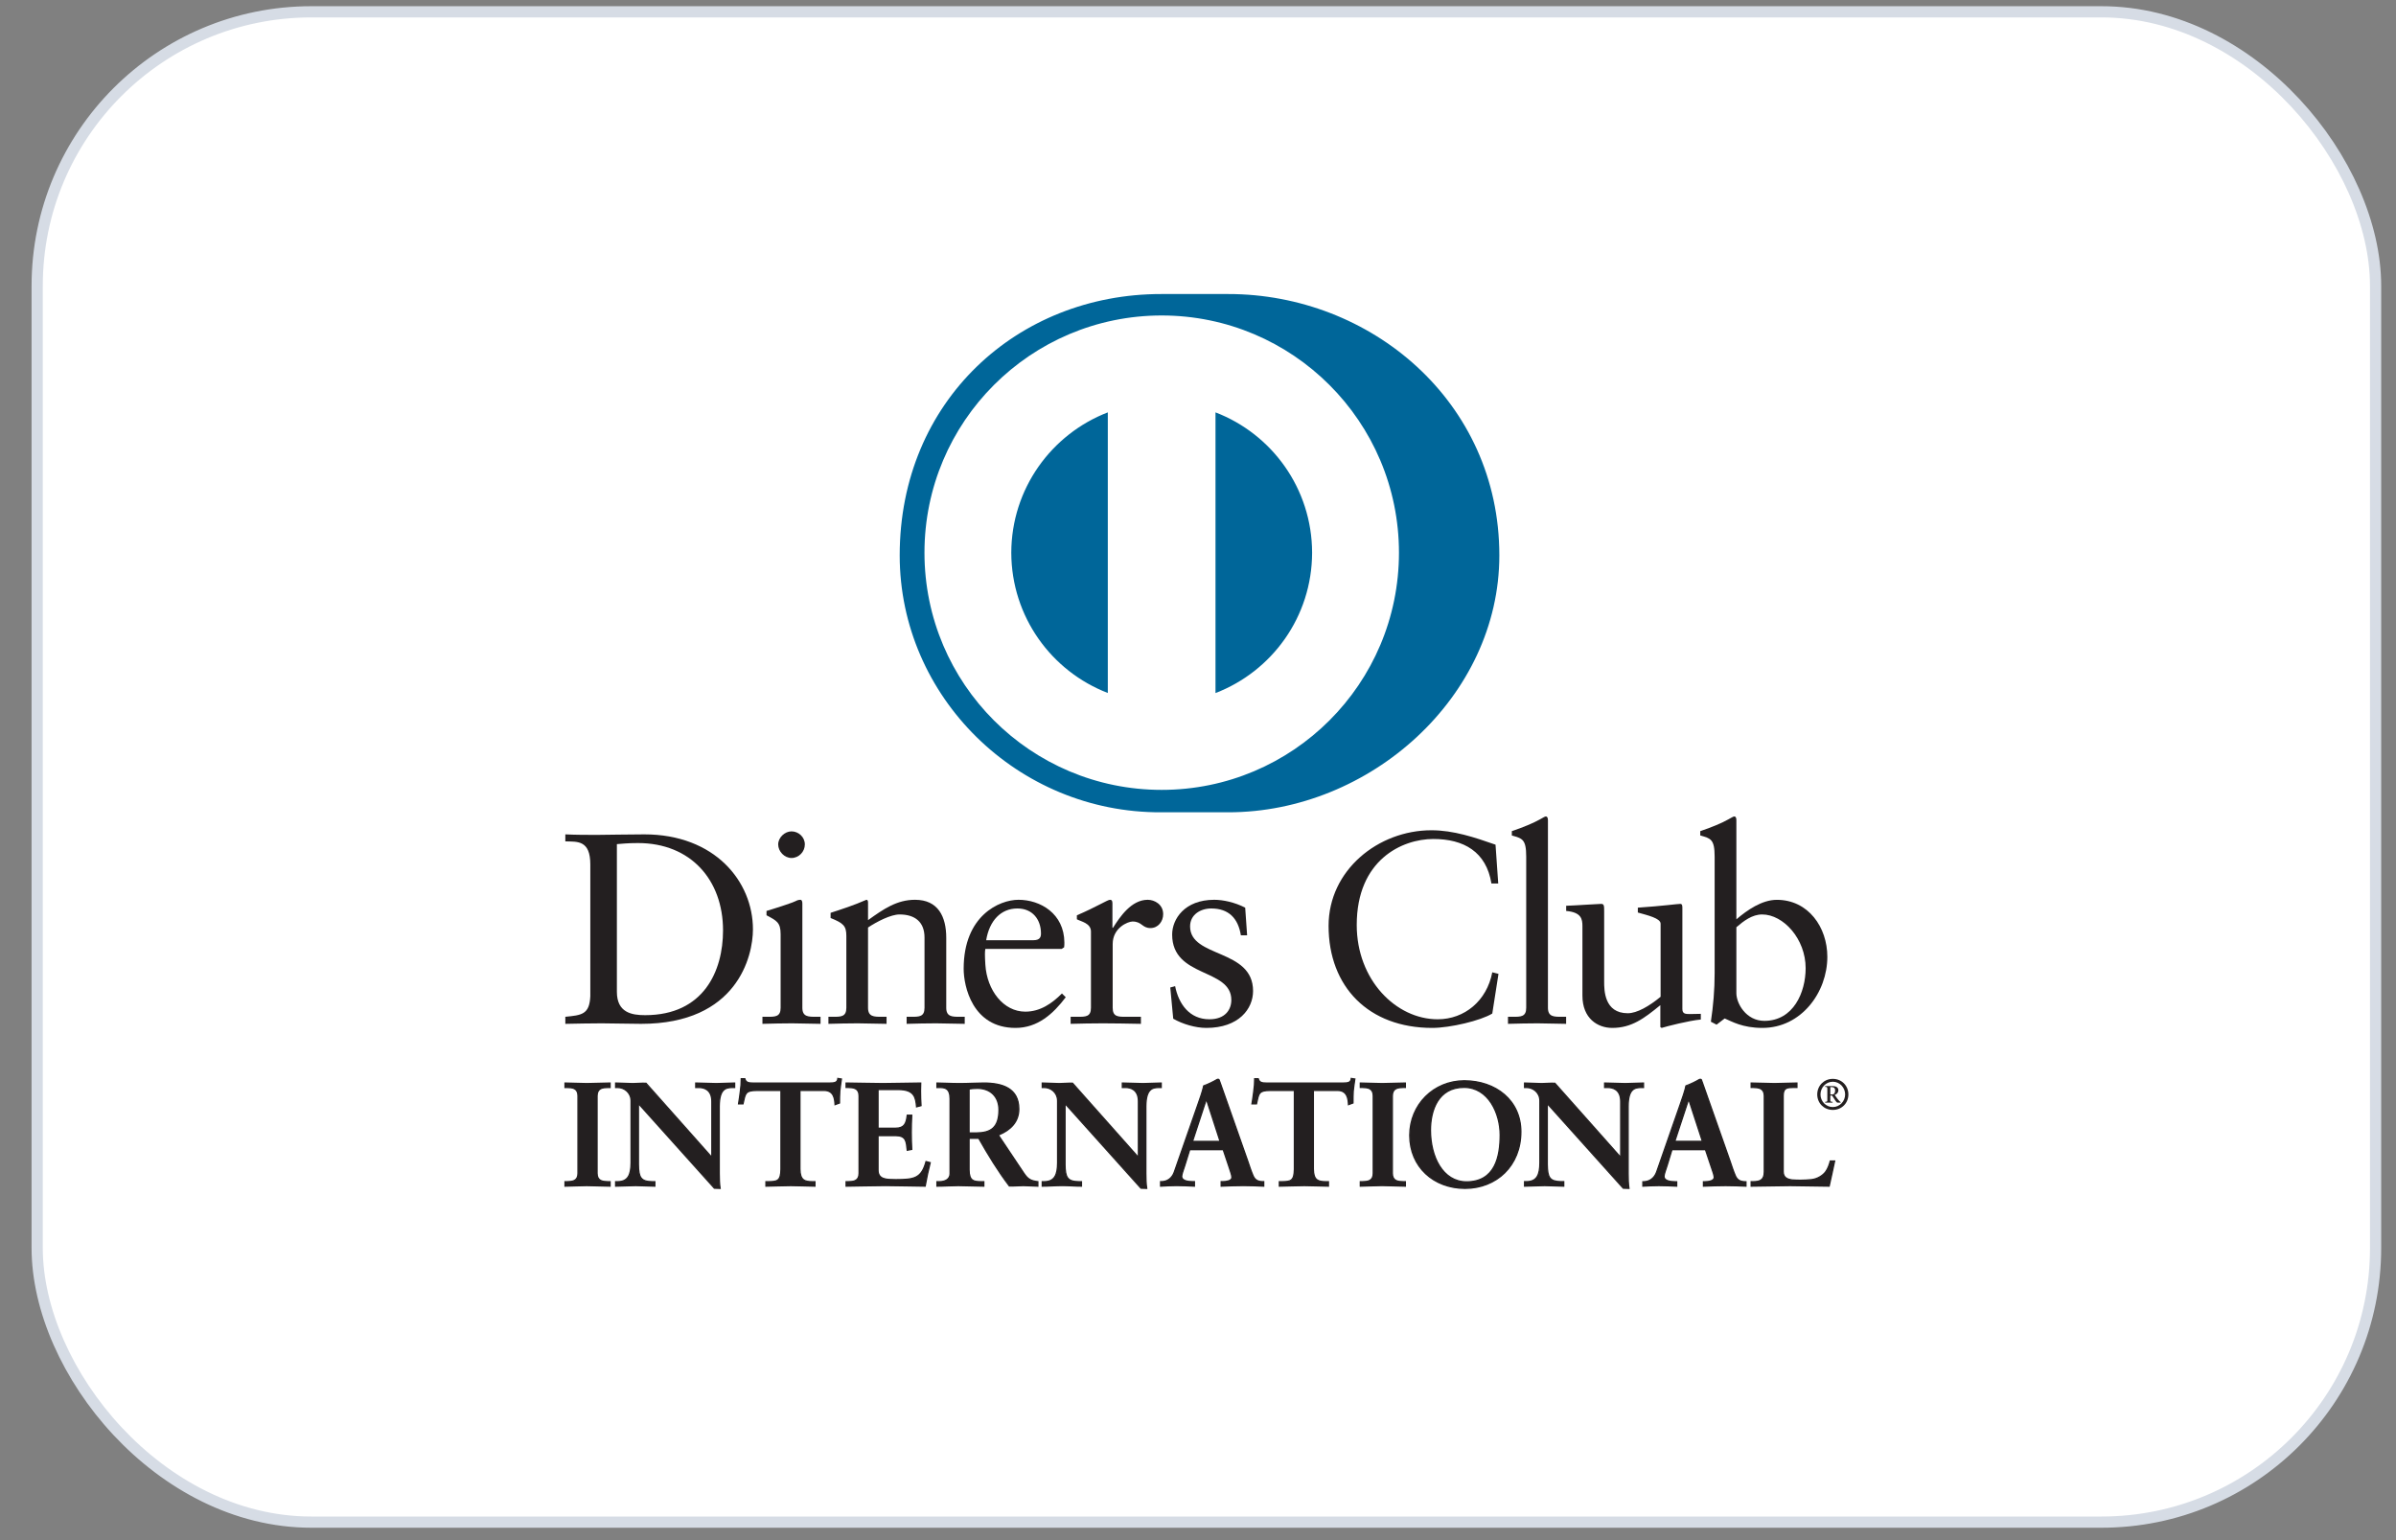
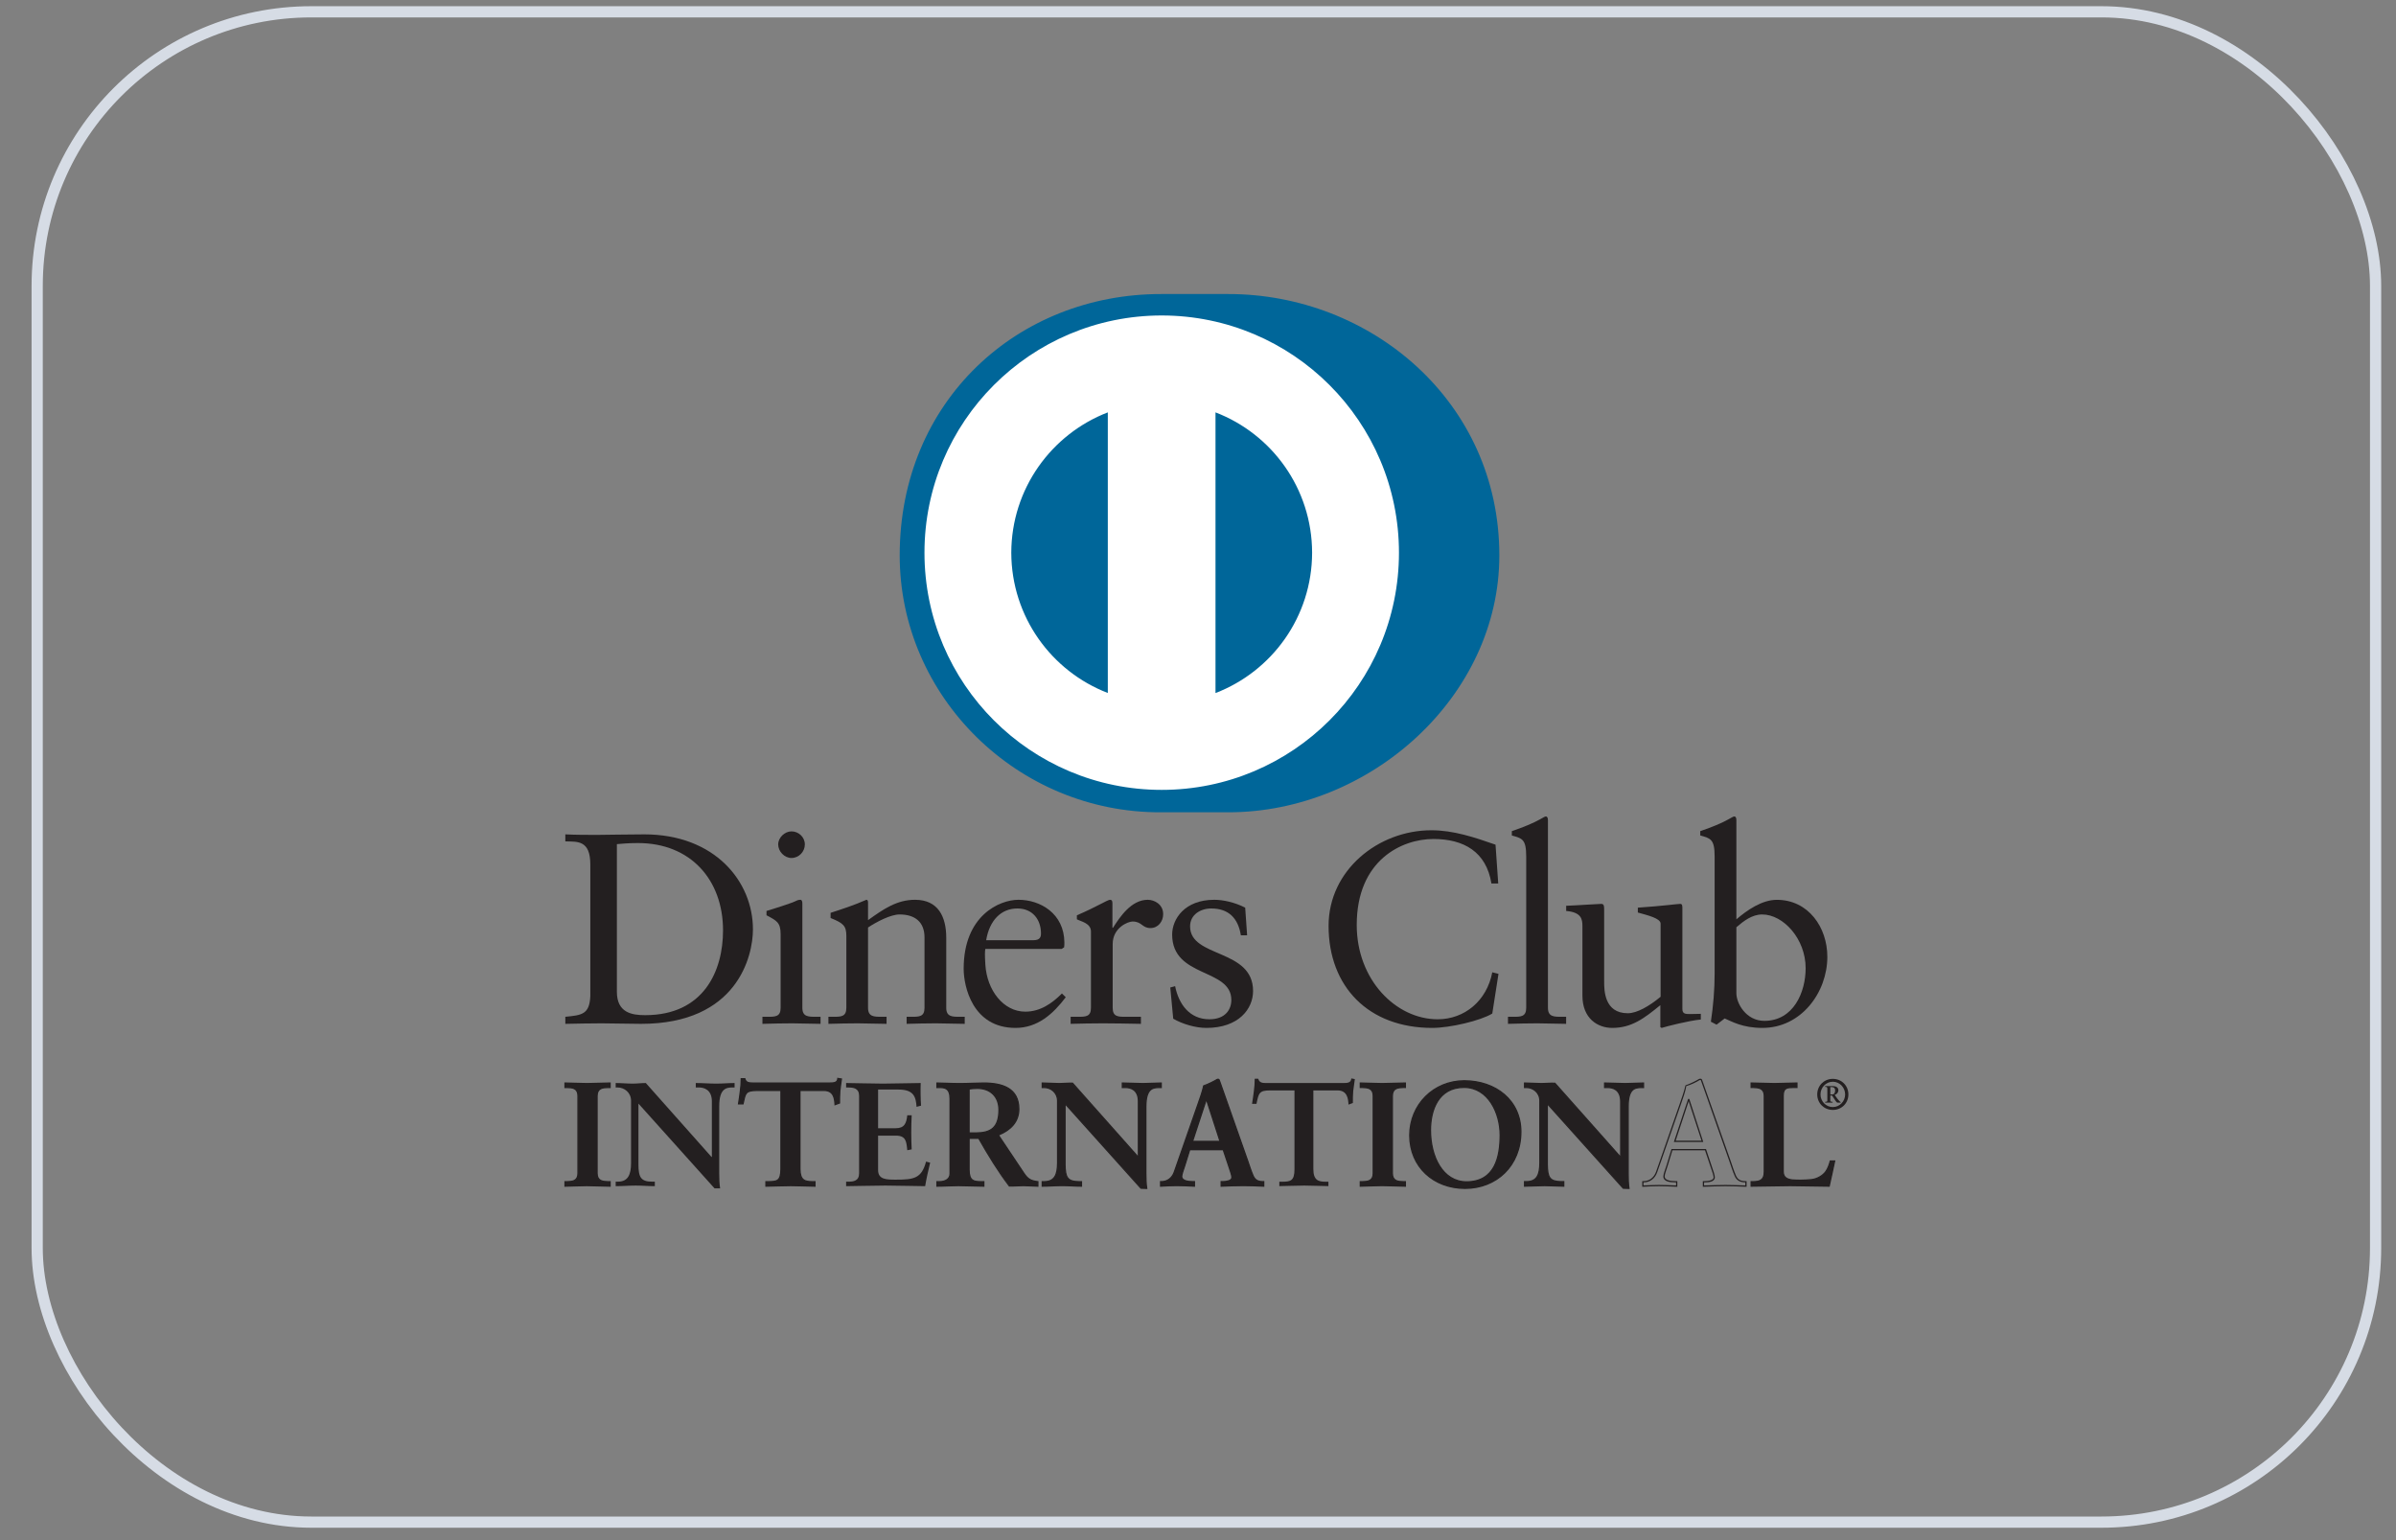
<svg xmlns="http://www.w3.org/2000/svg" width="56" height="36" viewBox="0 0 56 36" fill="none">
  <rect x="0" y="0" width="56" height="36" fill="#808080" stroke="none" />
-   <rect x="0.869" y="0.276" width="54.654" height="35.303" rx="6.407" fill="white" />
  <rect x="0.869" y="0.276" width="54.654" height="35.303" rx="6.407" stroke="#D6DCE5" stroke-width="0.262" />
  <path d="M14.418 23.183C14.418 23.672 14.768 23.729 15.078 23.729C16.449 23.729 16.899 22.695 16.899 21.749C16.899 20.563 16.138 19.706 14.913 19.706C14.653 19.706 14.533 19.724 14.418 19.731V23.183ZM13.797 20.207C13.797 19.636 13.498 19.674 13.213 19.667V19.503C13.46 19.515 13.714 19.515 13.962 19.515C14.228 19.515 14.59 19.503 15.06 19.503C16.703 19.503 17.598 20.6 17.598 21.724C17.598 22.352 17.23 23.932 14.983 23.932C14.661 23.932 14.361 23.92 14.063 23.92C13.778 23.92 13.498 23.927 13.213 23.932V23.767C13.593 23.729 13.778 23.716 13.797 23.285V20.207Z" fill="#231F20" />
  <path d="M18.499 20.055C18.334 20.055 18.188 19.903 18.188 19.738C18.188 19.579 18.34 19.433 18.499 19.433C18.664 19.433 18.811 19.566 18.811 19.738C18.811 19.909 18.671 20.055 18.499 20.055ZM17.82 23.767H17.941C18.118 23.767 18.245 23.767 18.245 23.557V21.838C18.245 21.559 18.15 21.52 17.915 21.394V21.293C18.213 21.203 18.569 21.084 18.594 21.064C18.639 21.039 18.676 21.032 18.709 21.032C18.74 21.032 18.753 21.07 18.753 21.121V23.557C18.753 23.767 18.893 23.767 19.07 23.767H19.178V23.932C18.962 23.932 18.74 23.92 18.512 23.92C18.283 23.92 18.055 23.926 17.82 23.932V23.767Z" fill="#231F20" />
  <path d="M19.781 21.876C19.781 21.642 19.711 21.578 19.413 21.458V21.337C19.686 21.248 19.945 21.165 20.25 21.032C20.269 21.032 20.288 21.045 20.288 21.095V21.508C20.65 21.248 20.962 21.032 21.387 21.032C21.926 21.032 22.116 21.425 22.116 21.921V23.557C22.116 23.767 22.256 23.767 22.433 23.767H22.548V23.932C22.325 23.932 22.103 23.92 21.875 23.92C21.647 23.92 21.418 23.926 21.19 23.932V23.767H21.304C21.482 23.767 21.608 23.767 21.608 23.557V21.914C21.608 21.552 21.387 21.375 21.024 21.375C20.822 21.375 20.498 21.54 20.288 21.68V23.557C20.288 23.767 20.429 23.767 20.606 23.767H20.721V23.932C20.498 23.932 20.276 23.92 20.047 23.92C19.819 23.92 19.59 23.926 19.362 23.932V23.767H19.477C19.654 23.767 19.781 23.767 19.781 23.557V21.876Z" fill="#231F20" />
  <path d="M24.154 21.977C24.312 21.977 24.33 21.895 24.33 21.819C24.33 21.495 24.134 21.235 23.779 21.235C23.392 21.235 23.125 21.52 23.049 21.977H24.154ZM23.03 22.181C23.017 22.238 23.017 22.333 23.03 22.549C23.068 23.152 23.455 23.647 23.963 23.647C24.312 23.647 24.586 23.456 24.82 23.222L24.909 23.31C24.616 23.697 24.255 24.027 23.735 24.027C22.726 24.027 22.523 23.05 22.523 22.644C22.523 21.4 23.36 21.032 23.804 21.032C24.318 21.032 24.871 21.356 24.877 22.028C24.877 22.067 24.877 22.105 24.871 22.143L24.813 22.181H23.03Z" fill="#231F20" />
  <path d="M25.023 23.767H25.194C25.372 23.767 25.498 23.767 25.498 23.557V21.774C25.498 21.578 25.264 21.54 25.169 21.488V21.395C25.631 21.197 25.886 21.032 25.943 21.032C25.981 21.032 26 21.051 26 21.115V21.686H26.014C26.171 21.438 26.438 21.032 26.825 21.032C26.984 21.032 27.186 21.14 27.186 21.368C27.186 21.54 27.067 21.693 26.889 21.693C26.691 21.693 26.691 21.54 26.47 21.54C26.362 21.54 26.006 21.686 26.006 22.067V23.557C26.006 23.767 26.133 23.767 26.311 23.767H26.666V23.932C26.317 23.926 26.051 23.92 25.778 23.92C25.518 23.92 25.251 23.926 25.023 23.932V23.767Z" fill="#231F20" />
  <path d="M27.465 23.05C27.548 23.469 27.802 23.825 28.266 23.825C28.64 23.825 28.779 23.596 28.779 23.374C28.779 22.625 27.396 22.865 27.396 21.844C27.396 21.488 27.682 21.032 28.38 21.032C28.583 21.032 28.855 21.089 29.103 21.216L29.148 21.863H29.002C28.939 21.464 28.716 21.235 28.31 21.235C28.056 21.235 27.815 21.381 27.815 21.654C27.815 22.397 29.287 22.168 29.287 23.164C29.287 23.583 28.951 24.027 28.196 24.027C27.941 24.027 27.643 23.939 27.421 23.812L27.352 23.082L27.465 23.05Z" fill="#231F20" />
  <path d="M35.017 20.651H34.858C34.738 19.909 34.211 19.611 33.501 19.611C32.77 19.611 31.71 20.099 31.71 21.621C31.71 22.904 32.626 23.825 33.602 23.825C34.23 23.825 34.751 23.393 34.878 22.727L35.023 22.764L34.878 23.691C34.611 23.856 33.894 24.027 33.475 24.027C31.99 24.027 31.052 23.069 31.052 21.641C31.052 20.34 32.212 19.407 33.456 19.407C33.971 19.407 34.465 19.573 34.954 19.744L35.017 20.651Z" fill="#231F20" />
  <path d="M35.245 23.767H35.366C35.544 23.767 35.671 23.767 35.671 23.557V20.024C35.671 19.611 35.576 19.598 35.335 19.529V19.427C35.588 19.344 35.855 19.231 35.989 19.154C36.058 19.116 36.109 19.084 36.128 19.084C36.166 19.084 36.179 19.122 36.179 19.173V23.557C36.179 23.767 36.319 23.767 36.496 23.767H36.604V23.932C36.389 23.932 36.166 23.92 35.937 23.92C35.71 23.92 35.481 23.926 35.245 23.932V23.767Z" fill="#231F20" />
  <path d="M39.321 23.583C39.321 23.698 39.389 23.703 39.498 23.703C39.574 23.703 39.669 23.698 39.752 23.698V23.831C39.478 23.856 38.958 23.989 38.837 24.027L38.806 24.008V23.495C38.426 23.806 38.133 24.027 37.682 24.027C37.34 24.027 36.985 23.806 36.985 23.273V21.648C36.985 21.483 36.959 21.324 36.605 21.293V21.172C36.833 21.165 37.34 21.128 37.422 21.128C37.493 21.128 37.493 21.172 37.493 21.312V22.948C37.493 23.139 37.493 23.684 38.045 23.684C38.26 23.684 38.546 23.519 38.812 23.299V21.59C38.812 21.464 38.508 21.394 38.28 21.33V21.216C38.851 21.178 39.207 21.128 39.27 21.128C39.321 21.128 39.321 21.172 39.321 21.242V23.583Z" fill="#231F20" />
  <path d="M40.583 23.215C40.583 23.456 40.811 23.862 41.237 23.862C41.916 23.862 42.202 23.196 42.202 22.631C42.202 21.946 41.681 21.375 41.186 21.375C40.95 21.375 40.754 21.527 40.583 21.674V23.215ZM40.583 21.489C40.836 21.273 41.18 21.033 41.529 21.033C42.264 21.033 42.709 21.674 42.709 22.365C42.709 23.196 42.1 24.027 41.192 24.027C40.722 24.027 40.475 23.875 40.31 23.806L40.12 23.951L39.987 23.882C40.043 23.508 40.075 23.139 40.075 22.752V20.024C40.075 19.611 39.98 19.598 39.739 19.528V19.427C39.993 19.344 40.259 19.231 40.392 19.154C40.462 19.116 40.513 19.084 40.532 19.084C40.571 19.084 40.583 19.122 40.583 19.173V21.489Z" fill="#231F20" />
  <path d="M13.206 27.621H13.254C13.378 27.621 13.51 27.605 13.51 27.425V25.616C13.51 25.436 13.378 25.42 13.254 25.42H13.206V25.315C13.341 25.315 13.548 25.329 13.717 25.329C13.89 25.329 14.097 25.315 14.259 25.315V25.42H14.211C14.087 25.42 13.955 25.436 13.955 25.616V27.425C13.955 27.605 14.087 27.621 14.211 27.621H14.259V27.726C14.093 27.726 13.886 27.712 13.714 27.712C13.544 27.712 13.341 27.726 13.206 27.726V27.621Z" fill="#231F20" />
  <path d="M14.244 27.711L14.245 27.637H14.211C14.088 27.637 13.941 27.616 13.94 27.425V25.616C13.941 25.425 14.088 25.404 14.211 25.404H14.244V25.331C14.085 25.331 13.885 25.344 13.717 25.344C13.554 25.344 13.355 25.331 13.221 25.331V25.404H13.254C13.377 25.404 13.524 25.425 13.524 25.616V27.425C13.524 27.616 13.377 27.637 13.254 27.637H13.221V27.711C13.355 27.709 13.55 27.697 13.714 27.697C13.882 27.697 14.082 27.71 14.244 27.711ZM14.259 27.74C14.092 27.74 13.885 27.727 13.714 27.727C13.544 27.727 13.341 27.74 13.206 27.74H13.191V27.607H13.254C13.38 27.604 13.494 27.594 13.494 27.425V25.616C13.494 25.447 13.38 25.436 13.254 25.434H13.191V25.301H13.206C13.341 25.301 13.548 25.314 13.717 25.314C13.889 25.314 14.096 25.301 14.259 25.301H14.274V25.434H14.211C14.085 25.436 13.971 25.447 13.97 25.616V27.425C13.971 27.594 14.085 27.604 14.211 27.607H14.274V27.74H14.259Z" fill="#231F20" />
  <path d="M16.631 27.045L16.638 27.038V25.744C16.638 25.461 16.441 25.419 16.337 25.419H16.262V25.315C16.424 25.315 16.583 25.329 16.745 25.329C16.886 25.329 17.029 25.315 17.169 25.315V25.419H17.119C16.973 25.419 16.81 25.447 16.81 25.857V27.429C16.81 27.55 16.814 27.67 16.831 27.777H16.7L14.922 25.796V27.218C14.922 27.519 14.98 27.621 15.246 27.621H15.305V27.726C15.157 27.726 15.008 27.712 14.859 27.712C14.705 27.712 14.545 27.726 14.39 27.726V27.621H14.438C14.677 27.621 14.749 27.46 14.749 27.183V25.73C14.749 25.536 14.59 25.419 14.435 25.419H14.39V25.315C14.521 25.315 14.656 25.329 14.787 25.329C14.891 25.329 14.991 25.315 15.094 25.315L16.631 27.045Z" fill="#231F20" />
-   <path d="M16.623 27.038V27.037L16.62 27.035L16.623 27.038ZM16.7 27.762H16.814C16.799 27.659 16.796 27.543 16.796 27.429V25.857C16.796 25.443 16.97 25.404 17.118 25.404H17.155V25.331C17.018 25.331 16.882 25.344 16.745 25.344C16.587 25.344 16.433 25.331 16.277 25.331V25.404H16.337C16.444 25.404 16.653 25.451 16.653 25.744L16.648 27.049L16.641 27.055L16.63 27.066L15.095 25.331C14.992 25.331 14.892 25.344 14.787 25.344C14.661 25.344 14.53 25.331 14.405 25.331L14.405 25.404H14.435C14.597 25.404 14.764 25.528 14.764 25.73V27.184C14.764 27.46 14.687 27.636 14.438 27.637L14.405 27.636V27.711C14.555 27.709 14.708 27.697 14.859 27.697C15.004 27.697 15.147 27.709 15.289 27.711V27.637H15.246C14.974 27.636 14.907 27.519 14.907 27.218V25.757L16.7 27.762ZM16.831 27.793L16.689 27.787L14.936 25.834V27.218C14.941 27.519 14.986 27.604 15.246 27.607H15.32V27.74H15.305C15.156 27.74 15.007 27.727 14.859 27.727C14.705 27.727 14.547 27.74 14.39 27.74H14.374V27.607H14.438C14.667 27.605 14.732 27.459 14.735 27.184V25.73C14.734 25.546 14.583 25.434 14.435 25.434H14.374V25.301H14.39C14.522 25.301 14.657 25.314 14.787 25.314C14.889 25.314 14.989 25.301 15.106 25.306L16.623 27.014V25.744C16.621 25.469 16.438 25.436 16.337 25.434H16.246V25.301H16.262C16.424 25.301 16.584 25.314 16.745 25.314C16.885 25.314 17.027 25.301 17.169 25.301H17.185V25.434H17.118C16.975 25.438 16.83 25.451 16.825 25.857V27.429C16.825 27.549 16.829 27.67 16.845 27.775L16.849 27.793H16.831Z" fill="#231F20" />
  <path d="M17.686 25.488C17.427 25.488 17.418 25.55 17.366 25.802H17.262C17.276 25.706 17.293 25.609 17.304 25.508C17.317 25.412 17.324 25.315 17.324 25.215H17.408C17.435 25.319 17.521 25.315 17.615 25.315H19.396C19.489 25.315 19.576 25.312 19.583 25.208L19.665 25.223C19.652 25.315 19.639 25.408 19.628 25.502C19.621 25.595 19.621 25.689 19.621 25.782L19.517 25.82C19.511 25.692 19.493 25.488 19.262 25.488H18.696V27.325C18.696 27.592 18.817 27.622 18.982 27.622H19.047V27.725C18.913 27.725 18.671 27.712 18.485 27.712C18.278 27.712 18.035 27.725 17.901 27.725V27.622H17.966C18.157 27.622 18.253 27.605 18.253 27.332V25.488H17.686Z" fill="#231F20" />
  <path d="M19.048 27.74C18.912 27.74 18.67 27.727 18.485 27.727C18.278 27.727 18.037 27.74 17.901 27.74H17.887V27.607H17.967C18.157 27.602 18.234 27.6 18.238 27.332V25.503H17.686V25.473H18.268V27.332C18.268 27.609 18.157 27.637 17.967 27.637H17.916V27.71C18.053 27.709 18.284 27.697 18.485 27.697C18.665 27.697 18.896 27.709 19.032 27.71V27.637H18.982C18.815 27.637 18.68 27.597 18.68 27.325V25.473H19.262C19.494 25.474 19.524 25.67 19.531 25.799L19.607 25.771C19.607 25.681 19.607 25.591 19.613 25.499C19.622 25.411 19.636 25.323 19.648 25.235L19.596 25.226C19.579 25.326 19.482 25.332 19.396 25.331H17.597C17.515 25.331 17.427 25.326 17.397 25.23H17.339C17.339 25.326 17.332 25.418 17.318 25.511C17.308 25.605 17.293 25.697 17.28 25.787H17.354C17.4 25.547 17.429 25.469 17.686 25.473V25.503C17.431 25.508 17.437 25.55 17.38 25.806L17.378 25.817H17.245L17.247 25.8C17.261 25.703 17.279 25.606 17.289 25.506C17.303 25.41 17.31 25.314 17.31 25.215V25.2H17.419L17.422 25.211C17.446 25.298 17.509 25.299 17.597 25.301H19.396C19.492 25.299 19.562 25.297 19.568 25.207L19.569 25.191L19.585 25.194L19.682 25.209L19.68 25.224C19.667 25.317 19.653 25.41 19.643 25.503C19.636 25.595 19.636 25.689 19.636 25.781V25.792L19.626 25.796L19.503 25.841L19.503 25.82C19.494 25.691 19.48 25.503 19.262 25.503H18.711V27.325C18.714 27.585 18.817 27.604 18.982 27.607H19.062V27.74H19.048Z" fill="#231F20" />
  <path d="M19.776 27.621H19.824C19.948 27.621 20.079 27.605 20.079 27.425V25.616C20.079 25.436 19.948 25.42 19.824 25.42H19.776V25.315C19.986 25.315 20.346 25.329 20.635 25.329C20.926 25.329 21.285 25.315 21.519 25.315C21.513 25.464 21.516 25.692 21.527 25.844L21.422 25.872C21.406 25.647 21.364 25.468 21.002 25.468H20.523V26.372H20.933C21.14 26.372 21.185 26.255 21.205 26.069H21.308C21.302 26.203 21.298 26.337 21.298 26.472C21.298 26.604 21.302 26.735 21.308 26.866L21.205 26.886C21.185 26.679 21.174 26.545 20.936 26.545H20.523V27.349C20.523 27.574 20.722 27.574 20.943 27.574C21.358 27.574 21.54 27.546 21.644 27.152L21.74 27.177C21.695 27.36 21.654 27.542 21.623 27.726C21.403 27.726 21.005 27.712 20.694 27.712C20.383 27.712 19.973 27.726 19.776 27.726V27.621Z" fill="#231F20" />
-   <path d="M21.61 27.71C21.64 27.536 21.68 27.362 21.722 27.188L21.654 27.171C21.55 27.557 21.351 27.591 20.943 27.588C20.725 27.588 20.508 27.588 20.506 27.349V26.53H20.936C21.177 26.527 21.201 26.673 21.218 26.869L21.293 26.854C21.287 26.727 21.283 26.599 21.283 26.472C21.283 26.343 21.287 26.213 21.293 26.082H21.218C21.199 26.263 21.143 26.389 20.932 26.387H20.506V25.452H21.002C21.361 25.45 21.421 25.636 21.436 25.852L21.51 25.832C21.504 25.734 21.501 25.61 21.501 25.495C21.501 25.435 21.502 25.38 21.503 25.331C21.269 25.331 20.919 25.344 20.635 25.344C20.352 25.344 20.002 25.331 19.791 25.331V25.404H19.824C19.948 25.404 20.094 25.425 20.095 25.616V27.425C20.094 27.615 19.948 27.636 19.824 27.637H19.791V27.71C19.991 27.709 20.391 27.697 20.694 27.697C20.999 27.697 21.387 27.709 21.61 27.71ZM21.623 27.74C21.401 27.74 21.005 27.726 20.694 27.726C20.383 27.726 19.973 27.74 19.776 27.74H19.761V27.607H19.824C19.949 27.605 20.063 27.594 20.064 27.425V25.616C20.063 25.448 19.949 25.436 19.824 25.433H19.761V25.301H19.776C19.986 25.301 20.346 25.314 20.635 25.314C20.925 25.314 21.284 25.301 21.519 25.301H21.534V25.316C21.531 25.368 21.53 25.429 21.53 25.495C21.53 25.614 21.534 25.744 21.541 25.842V25.855L21.53 25.858L21.408 25.89L21.408 25.872C21.387 25.649 21.358 25.485 21.002 25.482H20.536V26.357H20.932C21.132 26.355 21.167 26.253 21.19 26.067L21.192 26.053H21.324V26.069C21.317 26.203 21.313 26.337 21.313 26.472C21.313 26.603 21.317 26.734 21.324 26.866V26.878L21.312 26.881L21.192 26.904L21.19 26.888C21.167 26.677 21.166 26.562 20.936 26.559L20.536 26.559V27.349C20.537 27.559 20.717 27.558 20.943 27.559C21.359 27.557 21.525 27.536 21.629 27.148L21.633 27.134L21.647 27.137L21.758 27.166L21.755 27.18C21.71 27.362 21.669 27.546 21.638 27.728L21.636 27.74H21.623Z" fill="#231F20" />
  <path d="M22.649 26.482H22.817C23.163 26.482 23.349 26.352 23.349 25.944C23.349 25.637 23.152 25.44 22.845 25.44C22.741 25.44 22.697 25.451 22.649 25.454V26.482ZM22.207 25.681C22.207 25.429 22.069 25.419 21.962 25.419H21.899V25.315C22.009 25.315 22.223 25.329 22.434 25.329C22.641 25.329 22.807 25.315 22.991 25.315C23.425 25.315 23.811 25.432 23.811 25.923C23.811 26.234 23.605 26.423 23.332 26.532L23.923 27.414C24.019 27.561 24.087 27.601 24.257 27.622V27.725C24.143 27.725 24.033 27.712 23.919 27.712C23.811 27.712 23.701 27.725 23.594 27.725C23.329 27.377 23.1 27.004 22.876 26.606H22.649V27.345C22.649 27.612 22.772 27.622 22.931 27.622H22.994V27.725C22.796 27.725 22.596 27.712 22.399 27.712C22.234 27.712 22.072 27.725 21.899 27.725V27.622H21.962C22.088 27.622 22.207 27.564 22.207 27.435V25.681Z" fill="#231F20" />
  <path d="M22.817 26.468C23.159 26.464 23.331 26.346 23.334 25.944C23.333 25.643 23.145 25.456 22.845 25.454C22.751 25.454 22.708 25.462 22.664 25.467V26.468H22.817ZM22.817 26.497H22.633V25.439L22.646 25.438C22.694 25.434 22.74 25.425 22.845 25.425C23.159 25.425 23.364 25.63 23.364 25.944C23.363 26.356 23.165 26.497 22.817 26.497ZM22.633 26.591H22.884L22.888 26.599C23.113 26.996 23.34 27.369 23.594 27.711C23.7 27.711 23.811 27.697 23.918 27.697C24.029 27.697 24.135 27.709 24.242 27.71V27.634C24.08 27.615 24.005 27.566 23.91 27.423L23.309 26.524L23.326 26.517C23.597 26.411 23.797 26.226 23.797 25.923C23.797 25.444 23.424 25.332 22.991 25.331C22.808 25.331 22.642 25.344 22.434 25.344C22.231 25.344 22.027 25.331 21.914 25.331V25.404H21.961C22.068 25.404 22.221 25.422 22.221 25.681V27.435C22.221 27.574 22.091 27.637 21.961 27.637H21.914V27.71C22.08 27.71 22.237 27.697 22.399 27.697C22.592 27.697 22.787 27.71 22.978 27.71V27.637H22.931C22.774 27.637 22.633 27.618 22.633 27.345V26.591ZM24.257 27.74C24.142 27.74 24.032 27.727 23.918 27.727C23.813 27.727 23.703 27.74 23.582 27.735C23.318 27.387 23.091 27.016 22.867 26.622H22.664V27.345C22.667 27.605 22.771 27.603 22.931 27.607H23.009V27.74H22.993C22.795 27.74 22.595 27.727 22.399 27.727C22.234 27.727 22.072 27.74 21.898 27.74H21.884V27.607H21.961C22.086 27.606 22.19 27.552 22.191 27.435V25.681C22.189 25.437 22.068 25.437 21.961 25.434H21.884V25.301H21.898C22.011 25.301 22.224 25.314 22.434 25.314C22.64 25.314 22.806 25.301 22.991 25.301C23.425 25.301 23.826 25.422 23.827 25.923C23.827 26.235 23.621 26.429 23.355 26.538L23.935 27.406C24.031 27.55 24.091 27.586 24.259 27.607L24.272 27.608V27.74H24.257Z" fill="#231F20" />
  <path d="M26.601 27.045L26.608 27.038V25.744C26.608 25.461 26.411 25.419 26.308 25.419H26.232V25.315C26.395 25.315 26.552 25.329 26.715 25.329C26.857 25.329 26.998 25.315 27.14 25.315V25.419H27.089C26.944 25.419 26.781 25.447 26.781 25.857V27.429C26.781 27.55 26.784 27.67 26.801 27.777H26.671L24.892 25.796V27.218C24.892 27.519 24.951 27.621 25.217 27.621H25.276V27.726C25.127 27.726 24.979 27.712 24.83 27.712C24.675 27.712 24.516 27.726 24.361 27.726V27.621H24.408C24.647 27.621 24.719 27.46 24.719 27.183V25.73C24.719 25.536 24.56 25.419 24.406 25.419H24.361V25.315C24.491 25.315 24.627 25.329 24.758 25.329C24.861 25.329 24.961 25.315 25.065 25.315L26.601 27.045Z" fill="#231F20" />
  <path d="M26.593 27.038V27.037L26.591 27.035L26.593 27.038ZM26.671 27.762H26.784C26.769 27.659 26.766 27.543 26.766 27.429V25.857C26.766 25.443 26.941 25.405 27.089 25.404H27.125V25.331C26.989 25.331 26.852 25.344 26.715 25.344C26.557 25.344 26.402 25.331 26.247 25.331V25.404H26.308C26.414 25.405 26.624 25.451 26.624 25.744L26.619 27.049L26.612 27.055L26.601 27.067L25.065 25.331C24.962 25.331 24.861 25.344 24.758 25.344C24.63 25.344 24.5 25.331 24.375 25.331V25.404H24.405C24.568 25.405 24.734 25.527 24.734 25.73V27.183C24.734 27.46 24.656 27.636 24.408 27.637H24.375V27.71C24.525 27.709 24.678 27.697 24.83 27.697C24.974 27.697 25.118 27.709 25.261 27.71V27.637H25.217C24.945 27.637 24.877 27.519 24.877 27.218V25.757L26.671 27.762ZM26.801 27.793L26.659 27.787L24.907 25.834V27.218C24.911 27.519 24.957 27.604 25.217 27.607H25.291V27.74H25.276C25.126 27.74 24.978 27.726 24.83 27.726C24.676 27.726 24.516 27.74 24.361 27.74H24.345V27.607H24.408C24.636 27.606 24.702 27.459 24.704 27.183V25.73C24.703 25.545 24.554 25.434 24.405 25.434H24.345V25.301H24.361C24.492 25.301 24.628 25.314 24.758 25.314C24.86 25.314 24.959 25.301 25.075 25.305L26.593 27.014V25.744C26.593 25.469 26.408 25.435 26.308 25.434H26.217V25.301H26.232C26.395 25.301 26.554 25.314 26.715 25.314C26.856 25.314 26.998 25.301 27.14 25.301H27.155V25.434H27.089C26.947 25.437 26.8 25.451 26.796 25.857V27.429C26.796 27.549 26.799 27.669 26.816 27.775L26.818 27.793H26.801Z" fill="#231F20" />
  <path d="M28.2 25.702H28.193L27.872 26.679H28.517L28.2 25.702ZM27.697 27.232C27.661 27.349 27.619 27.44 27.619 27.501C27.619 27.605 27.765 27.621 27.879 27.621H27.917V27.725C27.778 27.718 27.637 27.712 27.498 27.712C27.374 27.712 27.25 27.718 27.126 27.725V27.621H27.146C27.281 27.621 27.396 27.542 27.446 27.397L27.999 25.813C28.044 25.685 28.107 25.513 28.127 25.384C28.238 25.346 28.376 25.278 28.442 25.236C28.452 25.232 28.458 25.23 28.469 25.23C28.479 25.23 28.486 25.23 28.493 25.239C28.503 25.267 28.514 25.298 28.525 25.326L29.16 27.132C29.201 27.253 29.243 27.381 29.287 27.485C29.329 27.581 29.401 27.621 29.515 27.621H29.535V27.725C29.381 27.718 29.225 27.712 29.06 27.712C28.891 27.712 28.718 27.718 28.542 27.725V27.621H28.58C28.659 27.621 28.794 27.608 28.794 27.522C28.794 27.477 28.763 27.384 28.724 27.273L28.59 26.872H27.806L27.697 27.232Z" fill="#231F20" />
  <path d="M27.892 26.665H28.496L28.196 25.739L27.892 26.665ZM27.851 26.695L28.181 25.687H28.21L28.538 26.695H27.851ZM28.556 27.709C28.727 27.704 28.895 27.697 29.06 27.697C29.221 27.697 29.37 27.704 29.521 27.709V27.637H29.515C29.398 27.639 29.316 27.591 29.273 27.49C29.228 27.386 29.186 27.257 29.146 27.137L28.51 25.331C28.5 25.303 28.489 25.272 28.481 25.247C28.477 25.244 28.478 25.244 28.475 25.244H28.469C28.462 25.244 28.458 25.246 28.449 25.248C28.382 25.291 28.244 25.36 28.141 25.386C28.12 25.518 28.058 25.689 28.013 25.817L27.461 27.402C27.408 27.552 27.287 27.637 27.146 27.637H27.141V27.709C27.259 27.704 27.379 27.697 27.499 27.697C27.632 27.697 27.768 27.704 27.901 27.709V27.637H27.878C27.766 27.636 27.609 27.624 27.605 27.501C27.605 27.433 27.647 27.344 27.681 27.228L27.697 27.232L27.681 27.227L27.795 26.858H28.599L28.738 27.268C28.777 27.38 28.808 27.471 28.808 27.522C28.803 27.628 28.658 27.636 28.58 27.637H28.556V27.709ZM29.535 27.74C29.38 27.734 29.225 27.726 29.06 27.726C28.891 27.726 28.719 27.734 28.542 27.74L28.527 27.741V27.606H28.58C28.659 27.606 28.778 27.588 28.778 27.522C28.779 27.483 28.748 27.388 28.71 27.278L28.579 26.888H27.817L27.709 27.236C27.674 27.354 27.633 27.445 27.633 27.501C27.635 27.585 27.764 27.606 27.878 27.606H27.931V27.741L27.916 27.74C27.778 27.734 27.636 27.726 27.499 27.726C27.375 27.726 27.25 27.734 27.127 27.74L27.111 27.741V27.606H27.146C27.275 27.606 27.382 27.532 27.432 27.392L27.985 25.808C28.03 25.68 28.092 25.508 28.122 25.37C28.23 25.333 28.369 25.263 28.436 25.222C28.446 25.218 28.455 25.213 28.469 25.213C28.477 25.213 28.496 25.216 28.506 25.234C28.517 25.262 28.528 25.293 28.538 25.321L29.174 27.127C29.215 27.248 29.256 27.375 29.301 27.477C29.341 27.57 29.404 27.606 29.515 27.606H29.551V27.741L29.535 27.74Z" fill="#231F20" />
  <path d="M29.688 25.488C29.429 25.488 29.419 25.55 29.367 25.802H29.263C29.277 25.706 29.294 25.609 29.305 25.508C29.319 25.412 29.325 25.315 29.325 25.215H29.408C29.436 25.319 29.522 25.315 29.615 25.315H31.397C31.49 25.315 31.576 25.312 31.583 25.208L31.666 25.223C31.653 25.315 31.64 25.408 31.628 25.502C31.62 25.595 31.62 25.689 31.62 25.782L31.517 25.82C31.512 25.692 31.493 25.488 31.262 25.488H30.696V27.325C30.696 27.592 30.817 27.622 30.983 27.622H31.048V27.725C30.914 27.725 30.672 27.712 30.485 27.712C30.278 27.712 30.036 27.725 29.901 27.725V27.622H29.967C30.158 27.622 30.255 27.605 30.255 27.332V25.488H29.688Z" fill="#231F20" />
-   <path d="M31.048 27.74C30.913 27.74 30.671 27.727 30.485 27.727C30.279 27.727 30.038 27.74 29.901 27.74H29.887V27.607H29.967C30.158 27.602 30.233 27.6 30.238 27.332V25.503H29.688V25.473H30.268V27.332C30.268 27.609 30.157 27.636 29.967 27.637H29.916V27.711C30.053 27.709 30.285 27.697 30.485 27.697C30.666 27.697 30.897 27.709 31.033 27.711L31.032 27.637H30.982C30.816 27.636 30.682 27.597 30.681 27.325V25.473H31.262C31.495 25.474 31.524 25.67 31.531 25.799L31.606 25.771C31.606 25.681 31.606 25.591 31.613 25.5C31.623 25.411 31.637 25.323 31.649 25.235L31.597 25.226C31.58 25.326 31.484 25.332 31.397 25.331H29.598C29.516 25.331 29.428 25.326 29.397 25.229H29.34C29.339 25.326 29.333 25.418 29.319 25.511C29.31 25.606 29.293 25.697 29.28 25.787H29.354C29.4 25.547 29.429 25.468 29.688 25.473V25.503C29.431 25.507 29.437 25.55 29.381 25.806L29.379 25.817H29.245L29.247 25.8C29.261 25.703 29.279 25.606 29.289 25.507C29.303 25.41 29.31 25.314 29.31 25.215V25.2H29.419L29.422 25.211C29.446 25.298 29.51 25.299 29.598 25.301H31.397C31.492 25.299 31.562 25.297 31.568 25.207L31.569 25.191L31.585 25.194L31.684 25.209L31.68 25.224C31.666 25.317 31.653 25.41 31.643 25.503C31.637 25.595 31.637 25.689 31.637 25.781V25.792L31.626 25.796L31.503 25.841V25.82C31.495 25.691 31.48 25.503 31.262 25.503H30.711V27.325C30.714 27.585 30.818 27.604 30.982 27.607H31.063V27.74H31.048Z" fill="#231F20" />
  <path d="M31.793 27.621H31.841C31.967 27.621 32.097 27.605 32.097 27.425V25.616C32.097 25.436 31.967 25.42 31.841 25.42H31.793V25.315C31.928 25.315 32.135 25.329 32.304 25.329C32.477 25.329 32.684 25.315 32.847 25.315V25.42H32.799C32.673 25.42 32.542 25.436 32.542 25.616V27.425C32.542 27.605 32.673 27.621 32.799 27.621H32.847V27.726C32.681 27.726 32.474 27.712 32.301 27.712C32.131 27.712 31.928 27.726 31.793 27.726V27.621Z" fill="#231F20" />
  <path d="M32.831 27.71V27.637H32.799C32.675 27.637 32.528 27.615 32.528 27.425V25.616C32.528 25.425 32.675 25.404 32.799 25.404H32.831V25.331C32.672 25.331 32.472 25.344 32.304 25.344C32.14 25.344 31.942 25.331 31.808 25.331V25.404H31.841C31.964 25.404 32.112 25.425 32.112 25.616V27.425C32.112 27.615 31.964 27.637 31.841 27.637H31.808V27.71C31.942 27.708 32.137 27.697 32.301 27.697C32.469 27.697 32.669 27.709 32.831 27.71ZM32.847 27.74C32.68 27.74 32.473 27.726 32.301 27.726C32.132 27.726 31.928 27.74 31.793 27.74H31.779V27.607H31.841C31.966 27.605 32.081 27.594 32.081 27.425V25.616C32.081 25.448 31.966 25.436 31.841 25.433H31.779V25.301H31.793C31.928 25.301 32.135 25.314 32.304 25.314C32.477 25.314 32.683 25.301 32.847 25.301H32.861V25.433H32.799C32.672 25.436 32.558 25.448 32.557 25.616V27.425C32.558 27.594 32.672 27.605 32.799 27.607H32.861V27.74H32.847Z" fill="#231F20" />
  <path d="M34.276 27.625C34.946 27.625 35.062 27.035 35.062 26.532C35.062 26.027 34.79 25.416 34.217 25.416C33.613 25.416 33.434 25.954 33.434 26.416C33.434 27.035 33.717 27.625 34.276 27.625ZM34.224 25.264C34.96 25.264 35.547 25.72 35.547 26.455C35.547 27.25 34.977 27.777 34.241 27.777C33.508 27.777 32.951 27.281 32.951 26.537C32.951 25.82 33.506 25.264 34.224 25.264Z" fill="#231F20" />
  <path d="M33.418 26.416C33.419 25.952 33.601 25.4 34.217 25.4C34.804 25.401 35.077 26.024 35.077 26.532C35.077 27.035 34.958 27.64 34.275 27.64V27.611C34.933 27.61 35.046 27.035 35.048 26.532C35.048 26.031 34.778 25.431 34.217 25.431C33.625 25.431 33.449 25.957 33.448 26.416C33.449 27.032 33.729 27.609 34.275 27.611V27.64C33.703 27.639 33.419 27.038 33.418 26.416ZM32.934 26.538C32.936 25.812 33.498 25.25 34.224 25.248V25.279C33.513 25.279 32.964 25.827 32.964 26.538C32.965 27.272 33.516 27.762 34.241 27.762C34.969 27.762 35.531 27.241 35.532 26.455C35.532 25.728 34.954 25.28 34.224 25.279V25.248C34.965 25.25 35.56 25.71 35.561 26.455C35.56 27.257 34.984 27.791 34.241 27.792C33.503 27.791 32.936 27.288 32.934 26.538Z" fill="#231F20" />
  <path d="M37.874 27.045L37.88 27.038V25.744C37.88 25.461 37.684 25.419 37.579 25.419H37.505V25.315C37.666 25.315 37.825 25.329 37.987 25.329C38.13 25.329 38.271 25.315 38.412 25.315V25.419H38.36C38.215 25.419 38.052 25.447 38.052 25.857V27.429C38.052 27.55 38.057 27.67 38.074 27.777H37.942L36.164 25.796V27.218C36.164 27.519 36.222 27.621 36.489 27.621H36.547V27.726C36.399 27.726 36.251 27.712 36.102 27.712C35.947 27.712 35.787 27.726 35.632 27.726V27.621H35.681C35.92 27.621 35.991 27.46 35.991 27.183V25.73C35.991 25.536 35.833 25.419 35.677 25.419H35.632V25.315C35.764 25.315 35.898 25.329 36.029 25.329C36.133 25.329 36.233 25.315 36.336 25.315L37.874 27.045Z" fill="#231F20" />
  <path d="M37.865 27.038V27.037L37.862 27.035L37.865 27.038ZM37.942 27.762H38.056C38.041 27.659 38.038 27.543 38.038 27.429V25.857C38.038 25.442 38.212 25.405 38.36 25.404H38.398V25.331C38.261 25.331 38.124 25.344 37.986 25.344C37.83 25.344 37.675 25.331 37.519 25.331V25.404H37.579C37.687 25.405 37.895 25.452 37.895 25.744L37.891 27.049L37.885 27.055L37.874 27.067L36.336 25.331C36.235 25.331 36.134 25.344 36.029 25.344C35.902 25.344 35.772 25.331 35.647 25.331V25.404H35.676C35.839 25.405 36.006 25.527 36.006 25.73V27.184C36.006 27.46 35.929 27.636 35.681 27.637H35.647V27.71C35.797 27.709 35.95 27.697 36.102 27.697C36.246 27.697 36.39 27.709 36.532 27.71V27.637H36.488C36.217 27.637 36.149 27.519 36.149 27.218V25.757L37.942 27.762ZM38.074 27.793L37.931 27.787L36.178 25.834V27.218C36.183 27.519 36.228 27.603 36.488 27.606H36.563V27.74H36.548C36.398 27.74 36.25 27.727 36.102 27.727C35.947 27.727 35.789 27.74 35.632 27.74H35.618V27.606H35.681C35.908 27.605 35.974 27.459 35.976 27.184V25.73C35.976 25.545 35.826 25.434 35.676 25.434H35.618V25.301H35.632C35.764 25.301 35.899 25.314 36.029 25.314C36.132 25.314 36.231 25.301 36.348 25.306L37.865 27.014V25.744C37.864 25.469 37.681 25.436 37.579 25.434H37.489V25.301H37.504C37.666 25.301 37.827 25.314 37.986 25.314C38.129 25.314 38.269 25.301 38.412 25.301H38.427V25.434H38.36C38.218 25.438 38.071 25.451 38.068 25.857V27.429C38.068 27.549 38.071 27.67 38.087 27.775L38.09 27.793H38.074Z" fill="#231F20" />
-   <path d="M39.471 25.702H39.465L39.143 26.679H39.79L39.471 25.702ZM38.967 27.232C38.933 27.349 38.892 27.44 38.892 27.501C38.892 27.605 39.038 27.621 39.15 27.621H39.189V27.725C39.05 27.718 38.909 27.712 38.77 27.712C38.645 27.712 38.522 27.718 38.398 27.725V27.621H38.417C38.553 27.621 38.667 27.542 38.719 27.397L39.272 25.813C39.316 25.685 39.378 25.513 39.399 25.384C39.509 25.346 39.647 25.278 39.713 25.236C39.724 25.232 39.731 25.23 39.741 25.23C39.751 25.23 39.757 25.23 39.765 25.239C39.776 25.267 39.785 25.298 39.797 25.326L40.431 27.132C40.472 27.253 40.515 27.381 40.559 27.485C40.6 27.581 40.674 27.621 40.788 27.621H40.808V27.725C40.653 27.718 40.497 27.712 40.331 27.712C40.162 27.712 39.989 27.718 39.813 27.725V27.621H39.852C39.93 27.621 40.066 27.608 40.066 27.522C40.066 27.477 40.034 27.384 39.996 27.273L39.862 26.872H39.079L38.967 27.232Z" fill="#231F20" />
  <path d="M39.164 26.664H39.769L39.468 25.74L39.164 26.664ZM39.122 26.693L39.455 25.687H39.483L39.809 26.693H39.122ZM39.828 27.709C39.999 27.704 40.167 27.697 40.332 27.697C40.492 27.697 40.642 27.704 40.792 27.709V27.637H40.787C40.67 27.637 40.588 27.591 40.545 27.49C40.499 27.386 40.458 27.257 40.417 27.137L39.782 25.331C39.772 25.303 39.761 25.272 39.752 25.248C39.75 25.244 39.75 25.244 39.747 25.244H39.741C39.734 25.244 39.73 25.246 39.721 25.248C39.654 25.291 39.516 25.36 39.413 25.386C39.392 25.518 39.329 25.689 39.285 25.817L38.732 27.402C38.679 27.552 38.56 27.637 38.418 27.637H38.412V27.709C38.532 27.704 38.651 27.697 38.771 27.697C38.904 27.697 39.04 27.704 39.174 27.709V27.637H39.15C39.038 27.636 38.88 27.624 38.876 27.501C38.877 27.433 38.92 27.344 38.954 27.228L38.967 27.232L38.954 27.227L39.067 26.858H39.873L40.01 27.268C40.049 27.38 40.08 27.471 40.08 27.522C40.075 27.628 39.93 27.636 39.851 27.637H39.828V27.709ZM40.807 27.74C40.652 27.734 40.496 27.727 40.332 27.727C40.163 27.727 39.99 27.734 39.814 27.74L39.799 27.741V27.608H39.851C39.931 27.608 40.05 27.588 40.051 27.522C40.051 27.483 40.021 27.388 39.981 27.278L39.85 26.888H39.088L38.982 27.236C38.947 27.355 38.906 27.445 38.907 27.501C38.907 27.585 39.036 27.608 39.15 27.608H39.203V27.741L39.188 27.74C39.05 27.734 38.908 27.727 38.771 27.727C38.647 27.727 38.523 27.734 38.398 27.74L38.383 27.741V27.608H38.418C38.546 27.606 38.654 27.532 38.705 27.392L39.257 25.808C39.301 25.68 39.364 25.508 39.393 25.37C39.502 25.333 39.641 25.263 39.708 25.222C39.717 25.218 39.727 25.214 39.741 25.214C39.75 25.213 39.768 25.216 39.779 25.235C39.789 25.262 39.799 25.293 39.81 25.321L40.446 27.127C40.487 27.248 40.528 27.375 40.573 27.478C40.614 27.57 40.676 27.606 40.787 27.608H40.822V27.741L40.807 27.74Z" fill="#231F20" />
  <path d="M41.678 27.387C41.678 27.525 41.774 27.567 41.885 27.581C42.026 27.591 42.182 27.591 42.341 27.574C42.485 27.557 42.611 27.474 42.672 27.387C42.727 27.311 42.758 27.215 42.779 27.138H42.88C42.841 27.335 42.793 27.529 42.751 27.726C42.447 27.726 42.143 27.712 41.84 27.712C41.536 27.712 41.232 27.726 40.928 27.726V27.621H40.976C41.101 27.621 41.236 27.605 41.236 27.39V25.616C41.236 25.436 41.101 25.42 40.976 25.42H40.928V25.315C41.111 25.315 41.291 25.329 41.474 25.329C41.65 25.329 41.823 25.315 41.999 25.315V25.42H41.912C41.781 25.42 41.678 25.423 41.678 25.606V27.387Z" fill="#231F20" />
  <path d="M42.739 27.71C42.779 27.523 42.825 27.34 42.861 27.153H42.79C42.769 27.229 42.738 27.321 42.684 27.396C42.62 27.486 42.491 27.57 42.342 27.588C42.251 27.598 42.161 27.602 42.077 27.602C42.01 27.602 41.945 27.599 41.882 27.595C41.771 27.583 41.661 27.535 41.663 27.387V25.606C41.663 25.414 41.784 25.404 41.912 25.404H41.984V25.331C41.814 25.331 41.645 25.344 41.474 25.344C41.294 25.344 41.119 25.331 40.943 25.331V25.404H40.976C41.1 25.404 41.25 25.425 41.25 25.616V27.39C41.25 27.613 41.1 27.637 40.976 27.637H40.943V27.71C41.241 27.709 41.54 27.697 41.841 27.697C42.14 27.697 42.44 27.709 42.739 27.71ZM42.751 27.74C42.447 27.74 42.143 27.727 41.841 27.727C41.536 27.727 41.232 27.74 40.928 27.74H40.914V27.607H40.976C41.101 27.604 41.22 27.595 41.221 27.39V25.616C41.22 25.448 41.102 25.436 40.976 25.433H40.914V25.301H40.928C41.112 25.301 41.291 25.314 41.474 25.314C41.649 25.314 41.822 25.301 41.999 25.301H42.013V25.433H41.912C41.778 25.437 41.695 25.431 41.692 25.606V27.387C41.693 27.516 41.777 27.55 41.886 27.566C41.946 27.57 42.011 27.573 42.077 27.573C42.161 27.573 42.249 27.568 42.339 27.559C42.48 27.542 42.6 27.461 42.66 27.379C42.713 27.305 42.744 27.21 42.764 27.135L42.767 27.123H42.898L42.894 27.142C42.855 27.339 42.808 27.532 42.766 27.729L42.763 27.74H42.751Z" fill="#231F20" />
  <path d="M42.779 25.582H42.822C42.869 25.582 42.891 25.547 42.891 25.489C42.891 25.431 42.856 25.411 42.819 25.411H42.779V25.582ZM42.657 25.774V25.756C42.7 25.75 42.709 25.752 42.709 25.723V25.454C42.709 25.416 42.705 25.403 42.658 25.405V25.387H42.844C42.907 25.387 42.967 25.418 42.967 25.483C42.967 25.538 42.931 25.577 42.881 25.593L42.94 25.677C42.968 25.714 43 25.75 43.021 25.762V25.774H42.95C42.916 25.774 42.886 25.702 42.819 25.607H42.779V25.727C42.779 25.752 42.788 25.75 42.832 25.756V25.774H42.657ZM42.837 25.877C43 25.877 43.125 25.739 43.125 25.582C43.125 25.425 43.002 25.285 42.837 25.285C42.673 25.285 42.549 25.425 42.549 25.582C42.549 25.739 42.673 25.877 42.837 25.877ZM42.837 25.218C43.045 25.218 43.201 25.378 43.201 25.582C43.201 25.786 43.045 25.944 42.837 25.944C42.63 25.944 42.473 25.786 42.473 25.582C42.473 25.378 42.63 25.218 42.837 25.218Z" fill="#231F20" />
  <path d="M21.281 13.034C21.281 9.805 23.9 7.186 27.13 7.186C30.36 7.186 32.978 9.805 32.978 13.034C32.978 16.265 30.36 18.883 27.13 18.883C23.9 18.883 21.281 16.265 21.281 13.034Z" fill="white" />
  <path d="M30.667 12.919C30.664 11.421 29.728 10.145 28.409 9.639V16.2C29.728 15.693 30.664 14.418 30.667 12.919ZM25.892 16.198V9.639C24.575 10.147 23.64 11.422 23.636 12.919C23.64 14.416 24.575 15.692 25.892 16.198ZM27.151 7.374C24.089 7.375 21.607 9.857 21.607 12.919C21.607 15.982 24.089 18.463 27.151 18.463C30.214 18.463 32.696 15.982 32.697 12.919C32.696 9.857 30.214 7.375 27.151 7.374ZM27.138 18.987C23.786 19.003 21.028 16.288 21.028 12.982C21.028 9.37 23.786 6.872 27.138 6.873H28.709C32.02 6.872 35.043 9.369 35.043 12.982C35.043 16.286 32.02 18.987 28.709 18.987H27.138Z" fill="#006699" />
</svg>